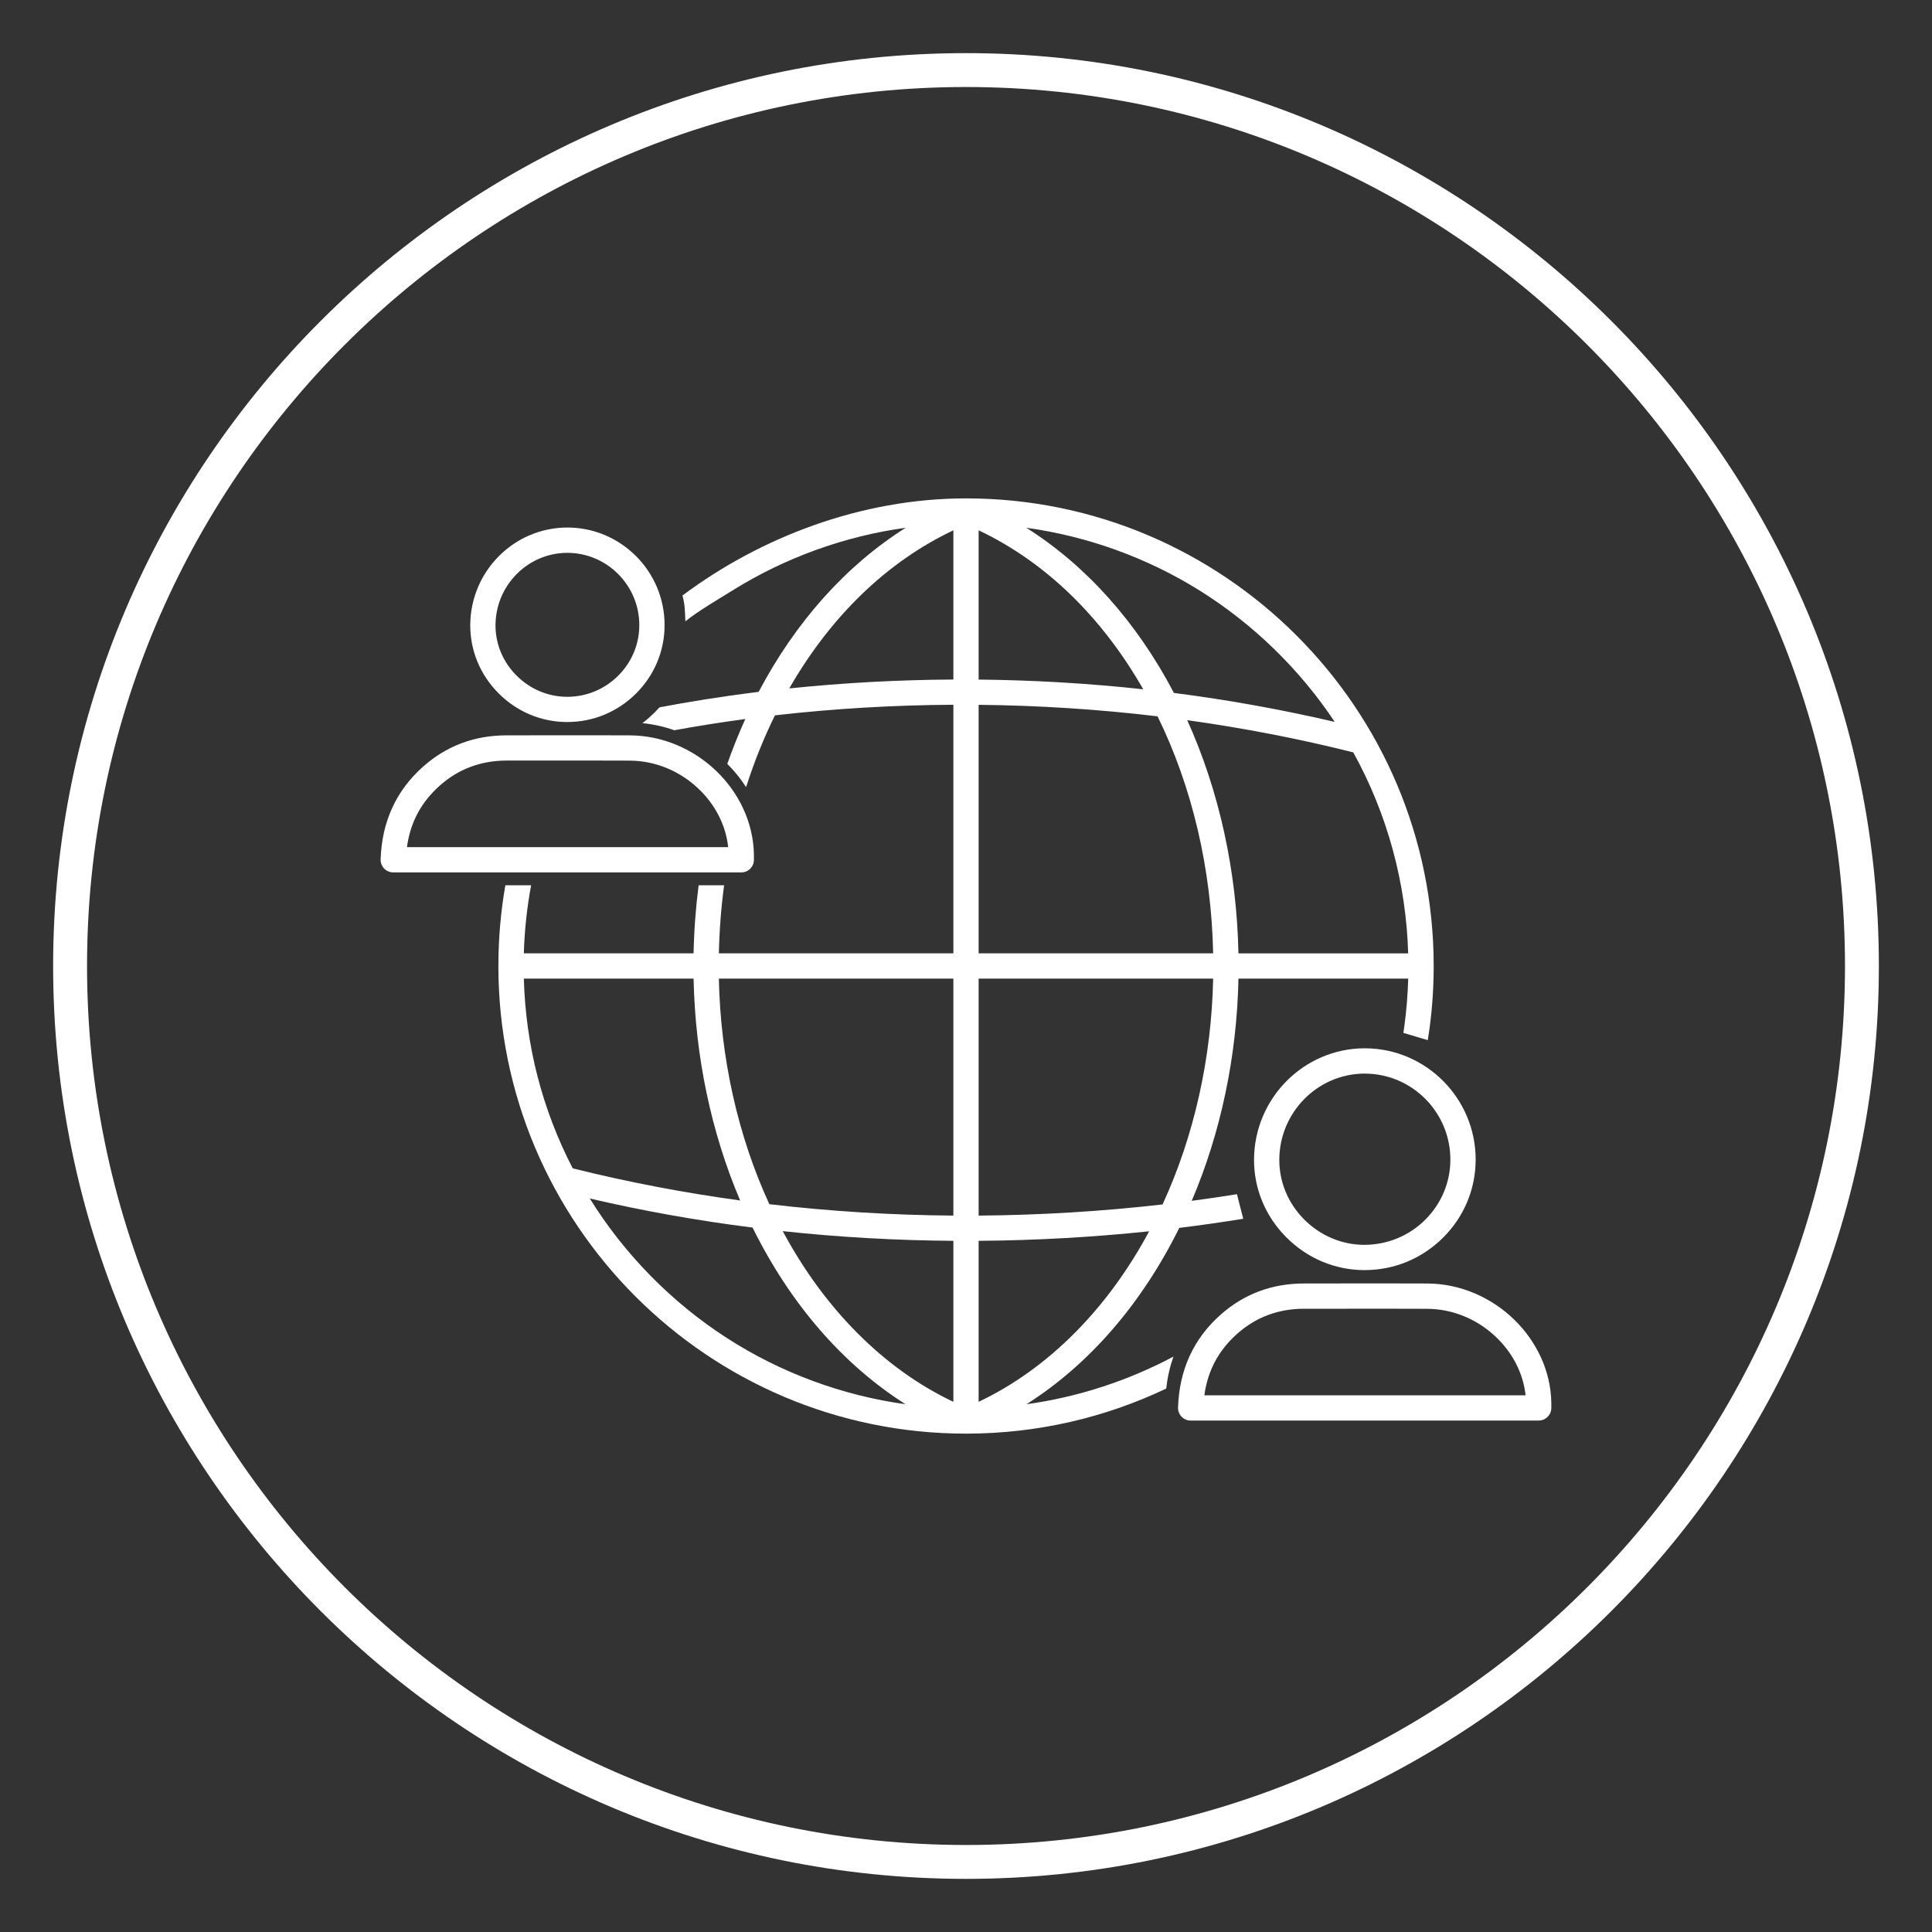
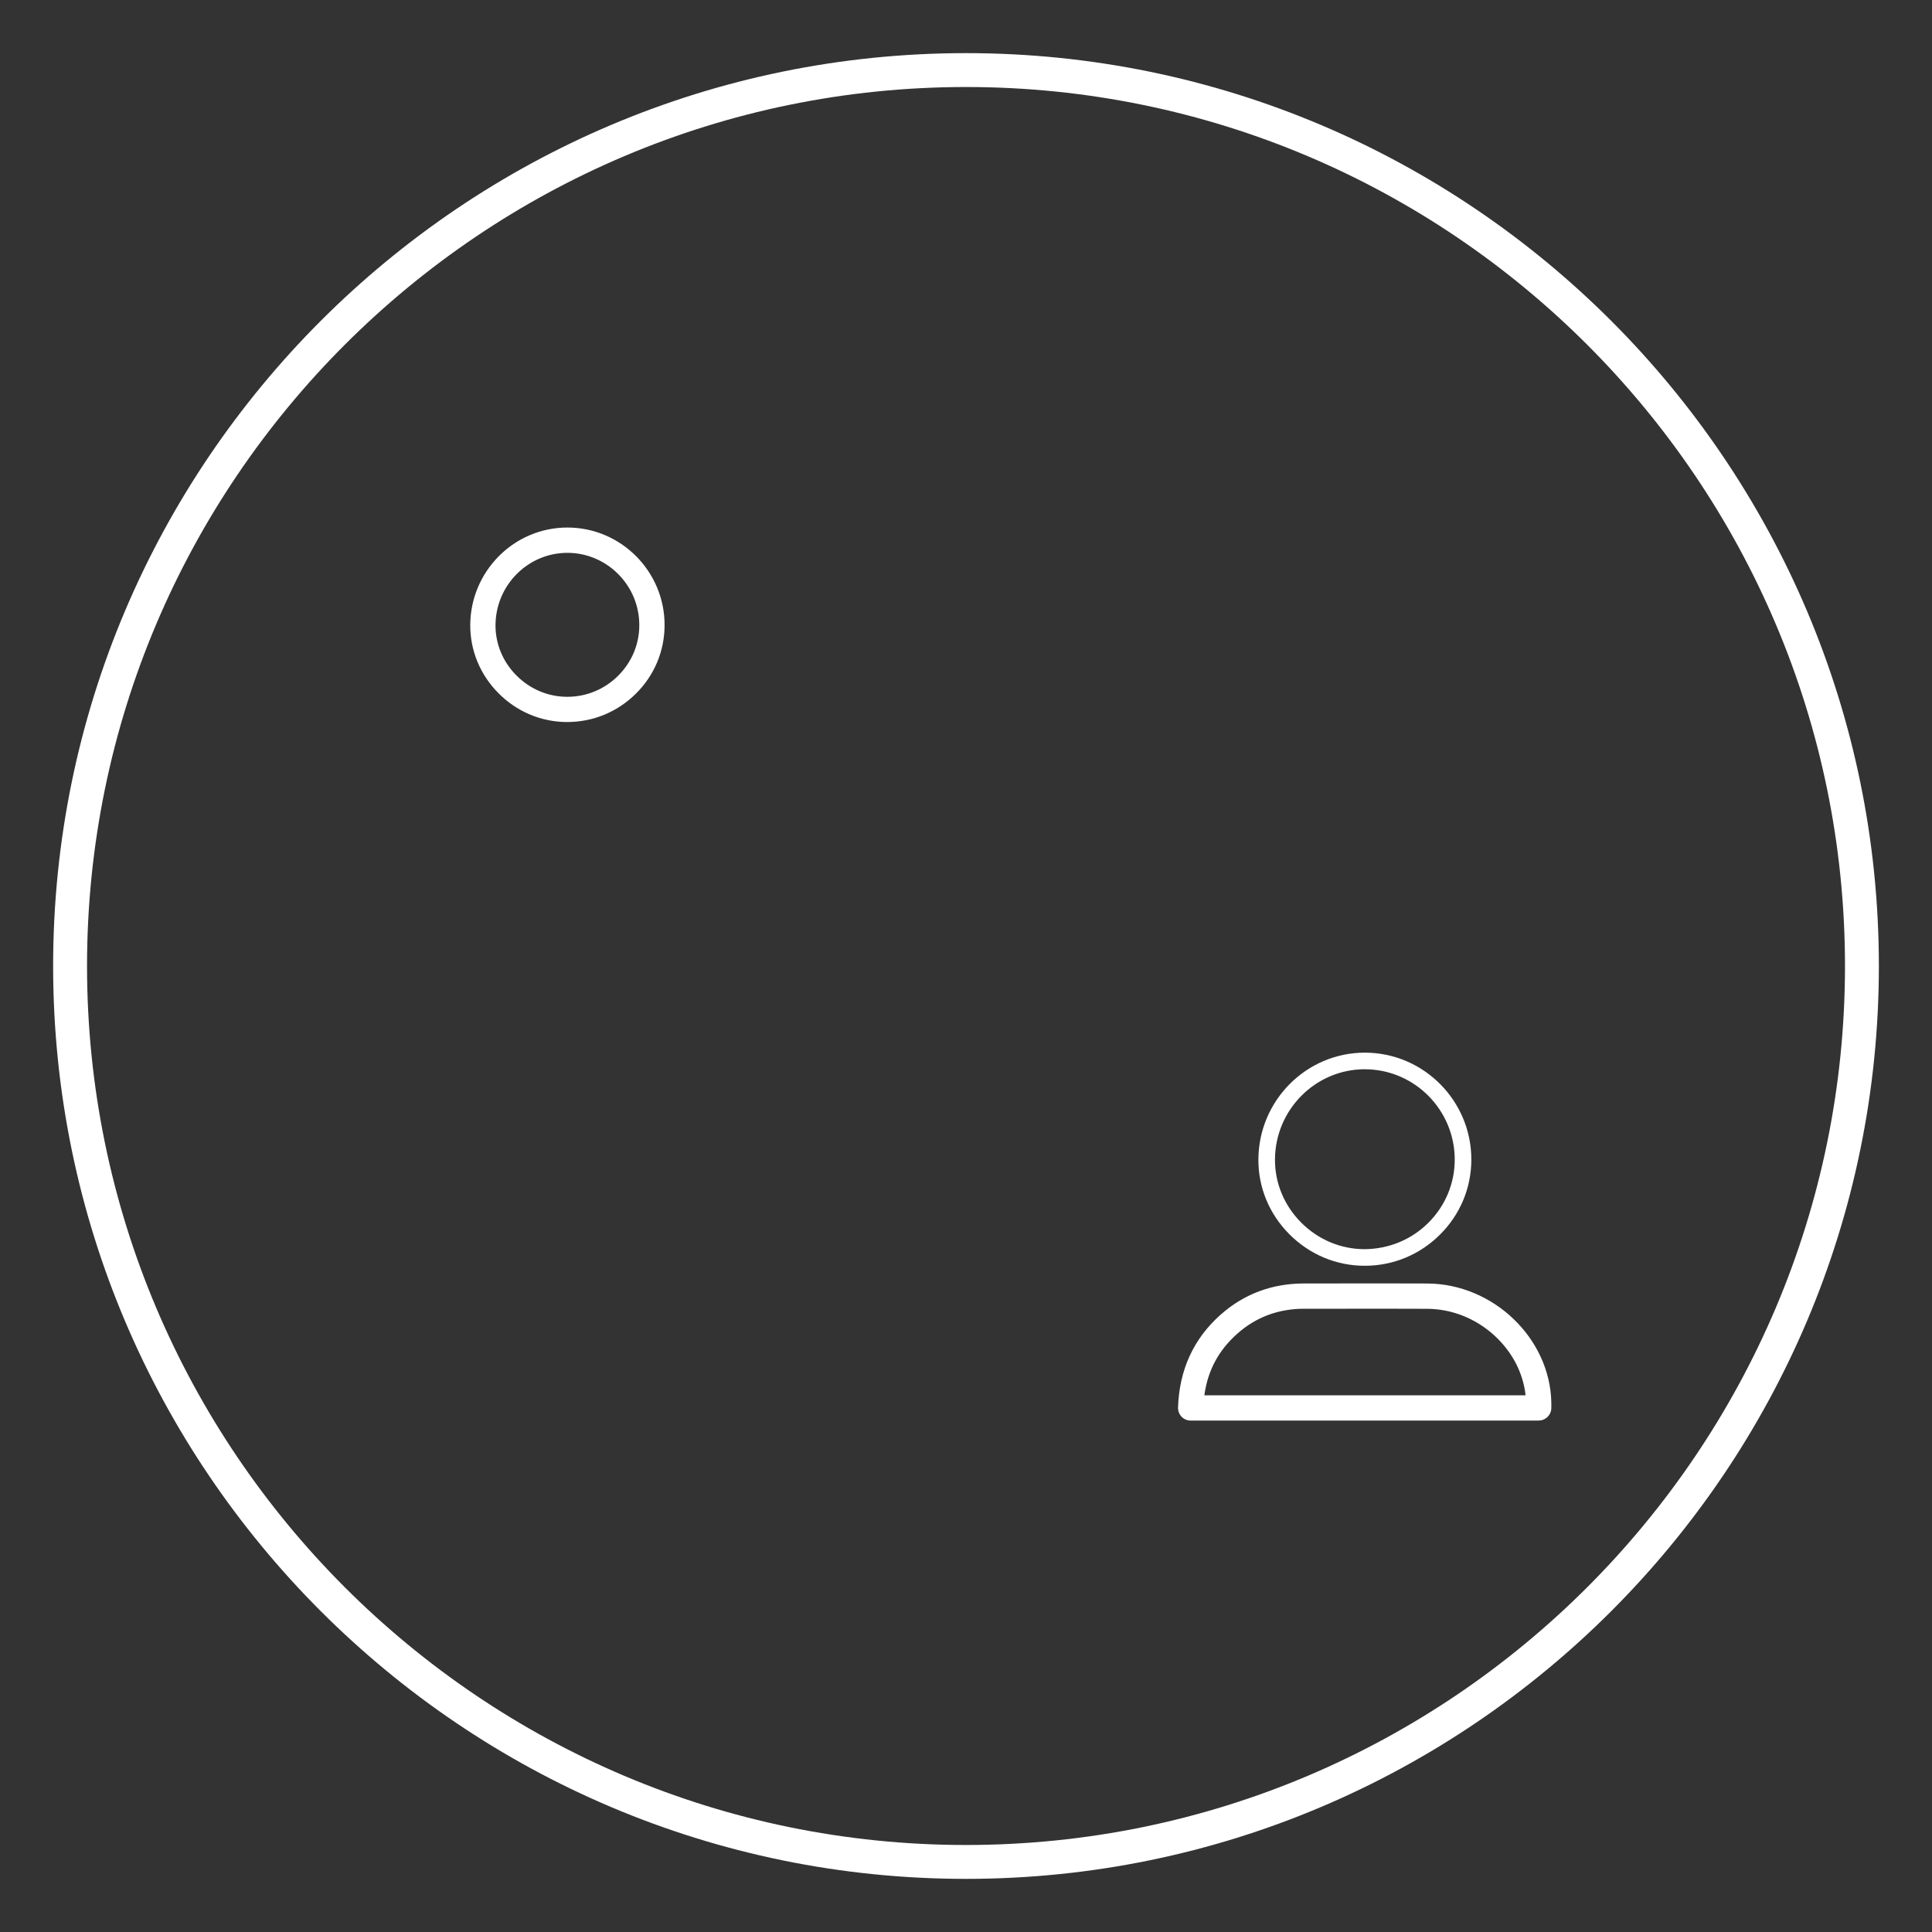
<svg xmlns="http://www.w3.org/2000/svg" id="Layer_1" data-name="Layer 1" version="1.1" viewBox="0 0 800 800">
  <rect x="0" y="0" width="800" height="800" fill="#333333" stroke="none" />
  <path d="M400,778c-208.43,0-378-169.57-378-378S191.57,22,400,22s378,169.57,378,378-169.57,378-378,378ZM400,36.03c-200.69,0-363.96,163.28-363.96,363.97s163.27,363.97,363.96,363.97,363.97-163.28,363.97-363.97S600.69,36.03,400,36.03Z" fill="#fff" stroke-width="0" />
  <g>
-     <path d="M485.89,561.74c-18.94,10.07-39.63,16.79-60.85,19.72,25.94-16.45,47.69-41.52,63.28-73.02,9.6-1.18,18.45-2.47,26.48-3.78l-2.61-10.17c-5.82.94-12.07,1.87-18.72,2.75,12.03-28.18,18.7-59.88,19.35-92.01h70.29c-.19,6.69-.73,13.31-1.62,19.85-.12.87-.25,1.75-.38,2.62l10.11,3c.3-1.87.57-3.74.82-5.62,1.07-8.21,1.62-16.58,1.62-25.08,0-106.72-86.82-193.58-193.54-193.63h0s-.08,0-.08,0c-.05,0-.1,0-.15,0-43.32.03-85.02,16.08-117.31,40.23,1.07,3.77,1.04,6.61,1.21,10.67,5.58-4.45,13.76-9.19,19.81-12.95,21.66-13.47,46.21-22.31,71.44-25.79-24.62,15.53-45.55,38.86-60.9,67.96-15.84,1.95-29.63,4.22-41.06,6.41-.62.69-1.27,1.37-1.93,2.04-1.62,1.61-3.34,3.12-5.15,4.5,4.53.44,8.97,1.43,13.24,2.94,8.6-1.58,18.43-3.18,29.38-4.65-2.74,6.02-5.23,12.23-7.46,18.57,2.98,2.98,5.58,6.21,7.78,9.62,3.3-10.31,7.29-20.26,11.95-29.71,24.27-2.78,49.12-4.25,73.89-4.39v102.94h-97.11c.2-9.51.93-18.93,2.17-28.2h-10.55c-1.2,9.29-1.91,18.72-2.09,28.2h-70.29c.27-9.48,1.29-18.91,3.02-28.2h-10.67c-1.9,10.87-2.89,22.04-2.89,33.44,0,106.77,86.87,193.64,193.64,193.64,29.64,0,57.75-6.7,82.89-18.66.52-4.65,1.53-9.06,3-13.24ZM216.91,405.23h70.29c.64,32.07,7.29,63.73,19.28,91.86-23.5-3.21-46.8-7.68-69.33-13.3-12.66-24.5-19.47-50.92-20.24-78.57ZM301.01,554.06c-22.88-14.75-42.44-34.67-56.79-57.79,21.96,5.12,44.61,9.17,67.41,12.05,15.59,31.56,37.36,56.67,63.33,73.14-26.23-3.62-51.64-13.02-73.95-27.4ZM394.77,580.47c-14.43-6.85-27.86-16.49-39.96-28.69-11.83-11.92-22.14-26.03-30.69-41.99,23.18,2.5,46.92,3.85,70.65,4.01v66.66ZM394.77,503.35c-25.6-.19-51.22-1.78-76.2-4.72-13.01-28.24-20.22-60.48-20.91-93.4h97.11v98.12ZM394.77,281.38c-22.73.12-45.57,1.36-67.95,3.68,17.23-30.01,40.62-52.55,67.95-65.46v61.78ZM583.1,394.77h-70.29c-.68-34.07-7.99-67.34-21.2-96.56,23.2,3.22,46.31,7.7,68.75,13.33,14.06,25.4,21.91,54.12,22.73,83.22ZM496.61,244.44c22.24,13.87,41.55,32.64,56.07,54.48-21.79-5.09-44.16-9.12-66.58-11.99-15.37-29.31-36.38-52.78-61.12-68.39,25.31,3.49,49.92,12.37,71.63,25.9ZM405.23,219.6c27.44,12.97,50.91,35.63,68.16,65.82-22.47-2.45-45.37-3.8-68.16-4.02v-61.8ZM405.23,291.85c24.81.25,49.72,1.85,74.09,4.77,14.35,29.26,22.3,63.14,23.02,98.14h-97.11v-102.92ZM405.23,405.23h97.11c-.68,32.97-7.91,65.24-20.95,93.5-25.1,2.88-50.71,4.43-76.16,4.62v-98.12ZM405.23,513.8c23.56-.17,47.29-1.5,70.61-3.95-8.55,15.94-18.86,30.04-30.68,41.95-12.1,12.19-25.52,21.82-39.93,28.66v-66.66Z" fill="#fff" stroke-width="0" />
    <g>
      <path d="M565.1,524.13h-.08c-11.71-.02-22.77-4.67-31.14-13.08-8.31-8.35-12.86-19.33-12.81-30.9.1-24.44,19.86-44.27,44.07-44.27.05,0,.11,0,.17,0,24.24.09,43.95,19.95,43.94,44.27,0,11.69-4.59,22.71-12.94,31.04-8.36,8.35-19.44,12.94-31.2,12.94ZM565.14,442.75c-20.44,0-37.12,16.76-37.2,37.42-.03,9.73,3.8,18.98,10.81,26.03,7.07,7.11,16.41,11.04,26.28,11.06h0c9.88-.07,19.34-3.86,26.42-10.93,7.04-7.03,10.92-16.32,10.92-26.17,0-20.54-16.64-37.32-37.09-37.4h-.14Z" fill="#fff" stroke-width="0" />
-       <path d="M565.1,525.93h-.08c-12.2-.02-23.71-4.86-32.41-13.61-8.65-8.7-13.39-20.12-13.34-32.18.1-25.4,20.68-46.06,45.87-46.06.06,0,.13,0,.19,0,25.21.11,45.71,20.77,45.71,46.07,0,12.17-4.78,23.65-13.47,32.31-8.7,8.68-20.23,13.46-32.47,13.46ZM565.14,437.67c-23.22,0-42.18,19.06-42.28,42.48-.04,11.09,4.32,21.61,12.29,29.63,8.03,8.08,18.63,12.53,29.87,12.55h.08c11.28,0,21.91-4.41,29.94-12.42,8-7.98,12.41-18.56,12.41-29.77,0-23.33-18.91-42.39-42.15-42.48h-.16ZM565.04,519.05c-10.38-.02-20.16-4.13-27.57-11.59-7.35-7.39-11.37-17.09-11.34-27.3.09-21.62,17.58-39.21,39-39.21h.14c21.45.08,38.89,17.67,38.89,39.2,0,10.33-4.07,20.08-11.45,27.44-7.33,7.31-17.15,11.38-27.67,11.46ZM565.27,444.55h-.14c-19.44,0-35.32,15.98-35.4,35.63-.03,9.25,3.62,18.05,10.29,24.76,6.73,6.77,15.61,10.51,25.01,10.53,9.55-.07,18.49-3.77,25.14-10.41,6.7-6.69,10.39-15.53,10.4-24.9,0-19.56-15.83-35.53-35.3-35.6Z" fill="#fff" stroke-width="0" />
    </g>
    <g>
      <path d="M637.15,586.44h-144.12c-.93,0-1.82-.38-2.47-1.05-.65-.67-1-1.57-.97-2.5.48-15.04,6.19-27.53,16.98-37.12,9.34-8.3,20.57-12.51,33.37-12.51h17.79c11.09-.02,22.2-.04,33.3.02,26.4.14,49.09,21.93,49.54,47.6v1.36s0,.76,0,.76c0,1.9-1.54,3.44-3.44,3.44ZM496.7,579.56h136.96c-1.19-21.4-20.39-39.3-42.66-39.41-11.08-.06-22.17-.04-33.25-.03h-17.78s-.02.01-.02.01c-11.07,0-20.76,3.63-28.81,10.78-8.59,7.64-13.34,17.04-14.45,28.65Z" fill="#fff" stroke-width="0" />
      <path d="M637.15,588.23h-144.12c-1.41,0-2.78-.58-3.76-1.59-.97-1-1.51-2.39-1.47-3.8.5-15.56,6.41-28.48,17.58-38.41,9.68-8.6,21.31-12.97,34.57-12.97l20.2-.02c10.13,0,20.6-.02,30.89.03,27.36.14,50.86,22.75,51.33,49.36v1.38s0,.78,0,.78c0,2.88-2.35,5.22-5.23,5.22ZM572.23,535.04c-4.05,0-8.09,0-12.07,0l-20.18.02c-12.38,0-23.21,4.06-32.21,12.06-10.41,9.25-15.92,21.3-16.38,35.83-.01.44.15.87.46,1.19.31.32.74.5,1.18.5h144.12c.9,0,1.64-.74,1.64-1.64v-.77s0-1.34,0-1.34c-.43-24.69-22.3-45.68-47.76-45.81-6.24-.03-12.55-.04-18.81-.04ZM635.56,581.36h-140.84l.19-1.97c1.15-12.1,6.08-21.85,15.04-29.82,8.38-7.45,18.48-11.23,30-11.23h17.8c10.9-.03,22.17-.04,33.26.02,11.2.06,22.01,4.39,30.44,12.2,8.42,7.8,13.39,18.07,14,28.9l.11,1.9ZM498.71,577.77h133c-.99-9.2-5.46-17.86-12.7-24.57-7.77-7.2-17.72-11.19-28.02-11.25-11.08-.06-22.34-.04-33.24-.03h-17.78c-10.64.01-19.93,3.49-27.64,10.34-7.77,6.9-12.24,15.26-13.63,25.51Z" fill="#fff" stroke-width="0" />
    </g>
    <g>
      <g>
-         <path d="M306.96,359.45h-144.12c-.93,0-1.82-.38-2.47-1.04-.65-.67-1-1.57-.97-2.5.48-15.04,6.19-27.52,16.98-37.11,9.34-8.3,20.56-12.51,33.37-12.51h17.56c11.17-.03,22.35-.04,33.53.02,26.41.14,49.1,21.94,49.54,47.6v1.36s0,.76,0,.76c0,1.9-1.54,3.44-3.44,3.44ZM166.5,352.57h136.96c-1.19-21.4-20.39-39.29-42.66-39.41-11.16-.06-22.33-.04-33.49-.03h-17.54s-.02.01-.03.01c-11.07,0-20.76,3.63-28.8,10.78-8.59,7.64-13.34,17.04-14.45,28.65Z" fill="#fff" stroke-width="0" />
-         <path d="M306.96,361.24h-144.12c-1.41,0-2.78-.58-3.76-1.59-.98-1-1.51-2.39-1.47-3.8.5-15.56,6.41-28.48,17.58-38.4,9.68-8.6,21.3-12.96,34.56-12.96l19.15-.02c10.47-.01,21.29-.03,31.95.03,27.36.14,50.87,22.75,51.33,49.37v1.38s0,.78,0,.78c0,2.88-2.35,5.22-5.23,5.22ZM209.75,308.07c-12.35,0-23.18,4.06-32.17,12.06-10.41,9.25-15.92,21.3-16.38,35.83-.01.44.16.88.46,1.19.31.32.74.5,1.18.5h144.12c.9,0,1.64-.74,1.64-1.64v-.77s0-1.34,0-1.34c-.43-24.69-22.3-45.68-47.76-45.81-10.65-.06-21.47-.04-31.93-.03l-19.16.02ZM305.36,354.37h-140.84l.19-1.97c1.15-12.1,6.08-21.85,15.04-29.82,8.38-7.45,18.48-11.23,30-11.23h20.02c10.18-.03,20.7-.04,31.05.02,11.2.06,22.01,4.39,30.45,12.21,8.42,7.8,13.39,18.07,14,28.9l.11,1.9ZM168.52,350.78h133c-.99-9.2-5.45-17.86-12.7-24.57-7.77-7.2-17.72-11.19-28.02-11.25-10.34-.05-20.86-.04-31.03-.03h-19.98c-10.65.01-19.94,3.49-27.65,10.34-7.77,6.9-12.24,15.26-13.63,25.51Z" fill="#fff" stroke-width="0" />
-       </g>
+         </g>
      <g>
        <path d="M234.91,297.19h-.08c-10.21-.02-19.86-4.07-27.15-11.41-7.24-7.28-11.21-16.85-11.17-26.94.08-21.31,17.3-38.59,38.42-38.59.05,0,.1,0,.15,0,21.13.08,38.32,17.39,38.31,38.6,0,10.19-4.01,19.8-11.28,27.06-7.29,7.28-16.95,11.28-27.2,11.28ZM234.94,227.12c-17.34,0-31.48,14.21-31.55,31.75-.03,8.25,3.22,16.09,9.17,22.07,6,6.03,13.91,9.36,22.29,9.38h.06c8.42,0,16.36-3.29,22.35-9.28,5.97-5.96,9.26-13.84,9.26-22.2,0-17.43-14.11-31.66-31.46-31.72h-.12Z" fill="#fff" stroke-width="0" />
        <path d="M234.91,298.98h-.08c-10.7-.02-20.79-4.26-28.42-11.94-7.58-7.62-11.73-17.65-11.69-28.22.09-22.27,18.13-40.38,40.22-40.38h.15c22.12.08,40.11,18.2,40.1,40.39,0,10.67-4.19,20.74-11.81,28.33-7.63,7.61-17.74,11.81-28.47,11.81ZM234.94,222.04c-20.11,0-36.54,16.51-36.62,36.8-.04,9.61,3.74,18.73,10.64,25.67,6.96,7,16.15,10.86,25.88,10.88h.07c9.77,0,18.98-3.82,25.94-10.76,6.93-6.92,10.75-16.08,10.75-25.79,0-20.22-16.38-36.72-36.52-36.8h-.14ZM234.91,292.11h-.06c-8.86-.02-17.23-3.54-23.56-9.91-6.28-6.32-9.72-14.61-9.69-23.34.07-18.49,15.03-33.53,33.34-33.53h.12c18.35.07,33.26,15.11,33.26,33.52,0,8.83-3.48,17.17-9.79,23.47-6.33,6.32-14.72,9.8-23.62,9.8ZM235.05,228.92h-.12c-16.34,0-29.69,13.44-29.75,29.96-.03,7.77,3.04,15.16,8.65,20.8,5.66,5.69,13.12,8.84,21.02,8.85h.06c7.94,0,15.43-3.11,21.08-8.75,5.63-5.62,8.73-13.05,8.73-20.93,0-16.44-13.31-29.86-29.67-29.93Z" fill="#fff" stroke-width="0" />
      </g>
    </g>
  </g>
</svg>